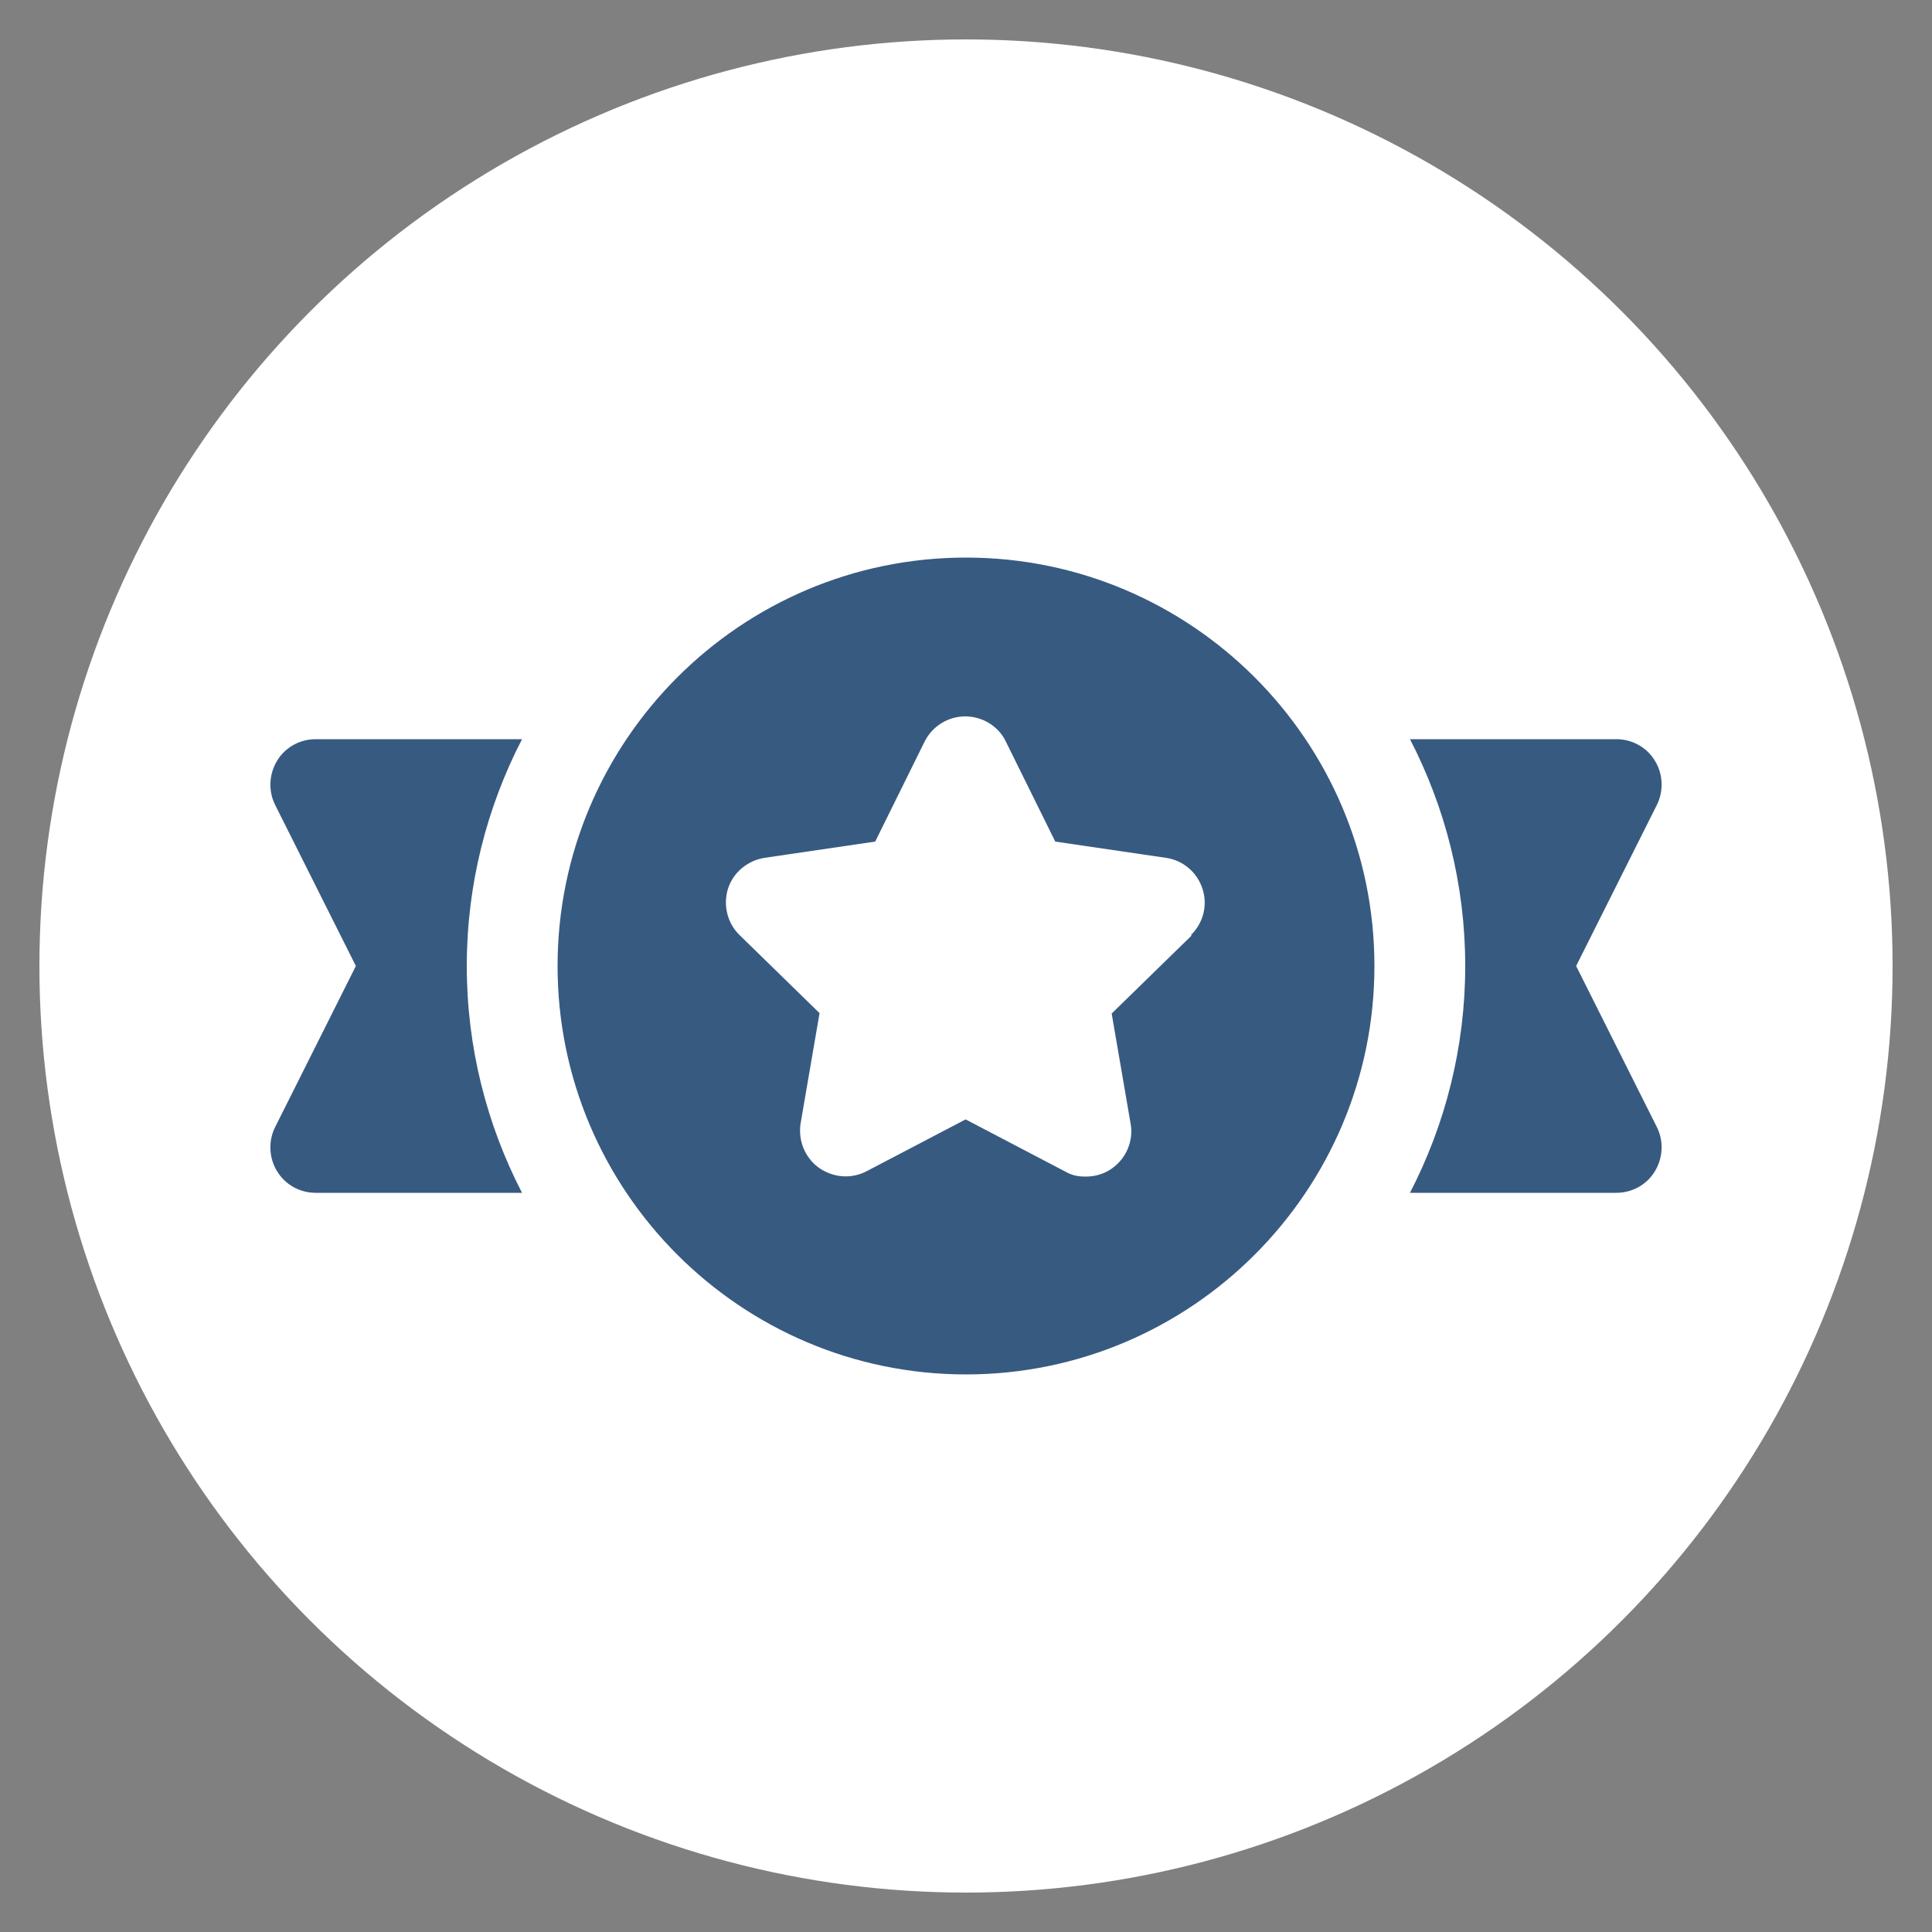
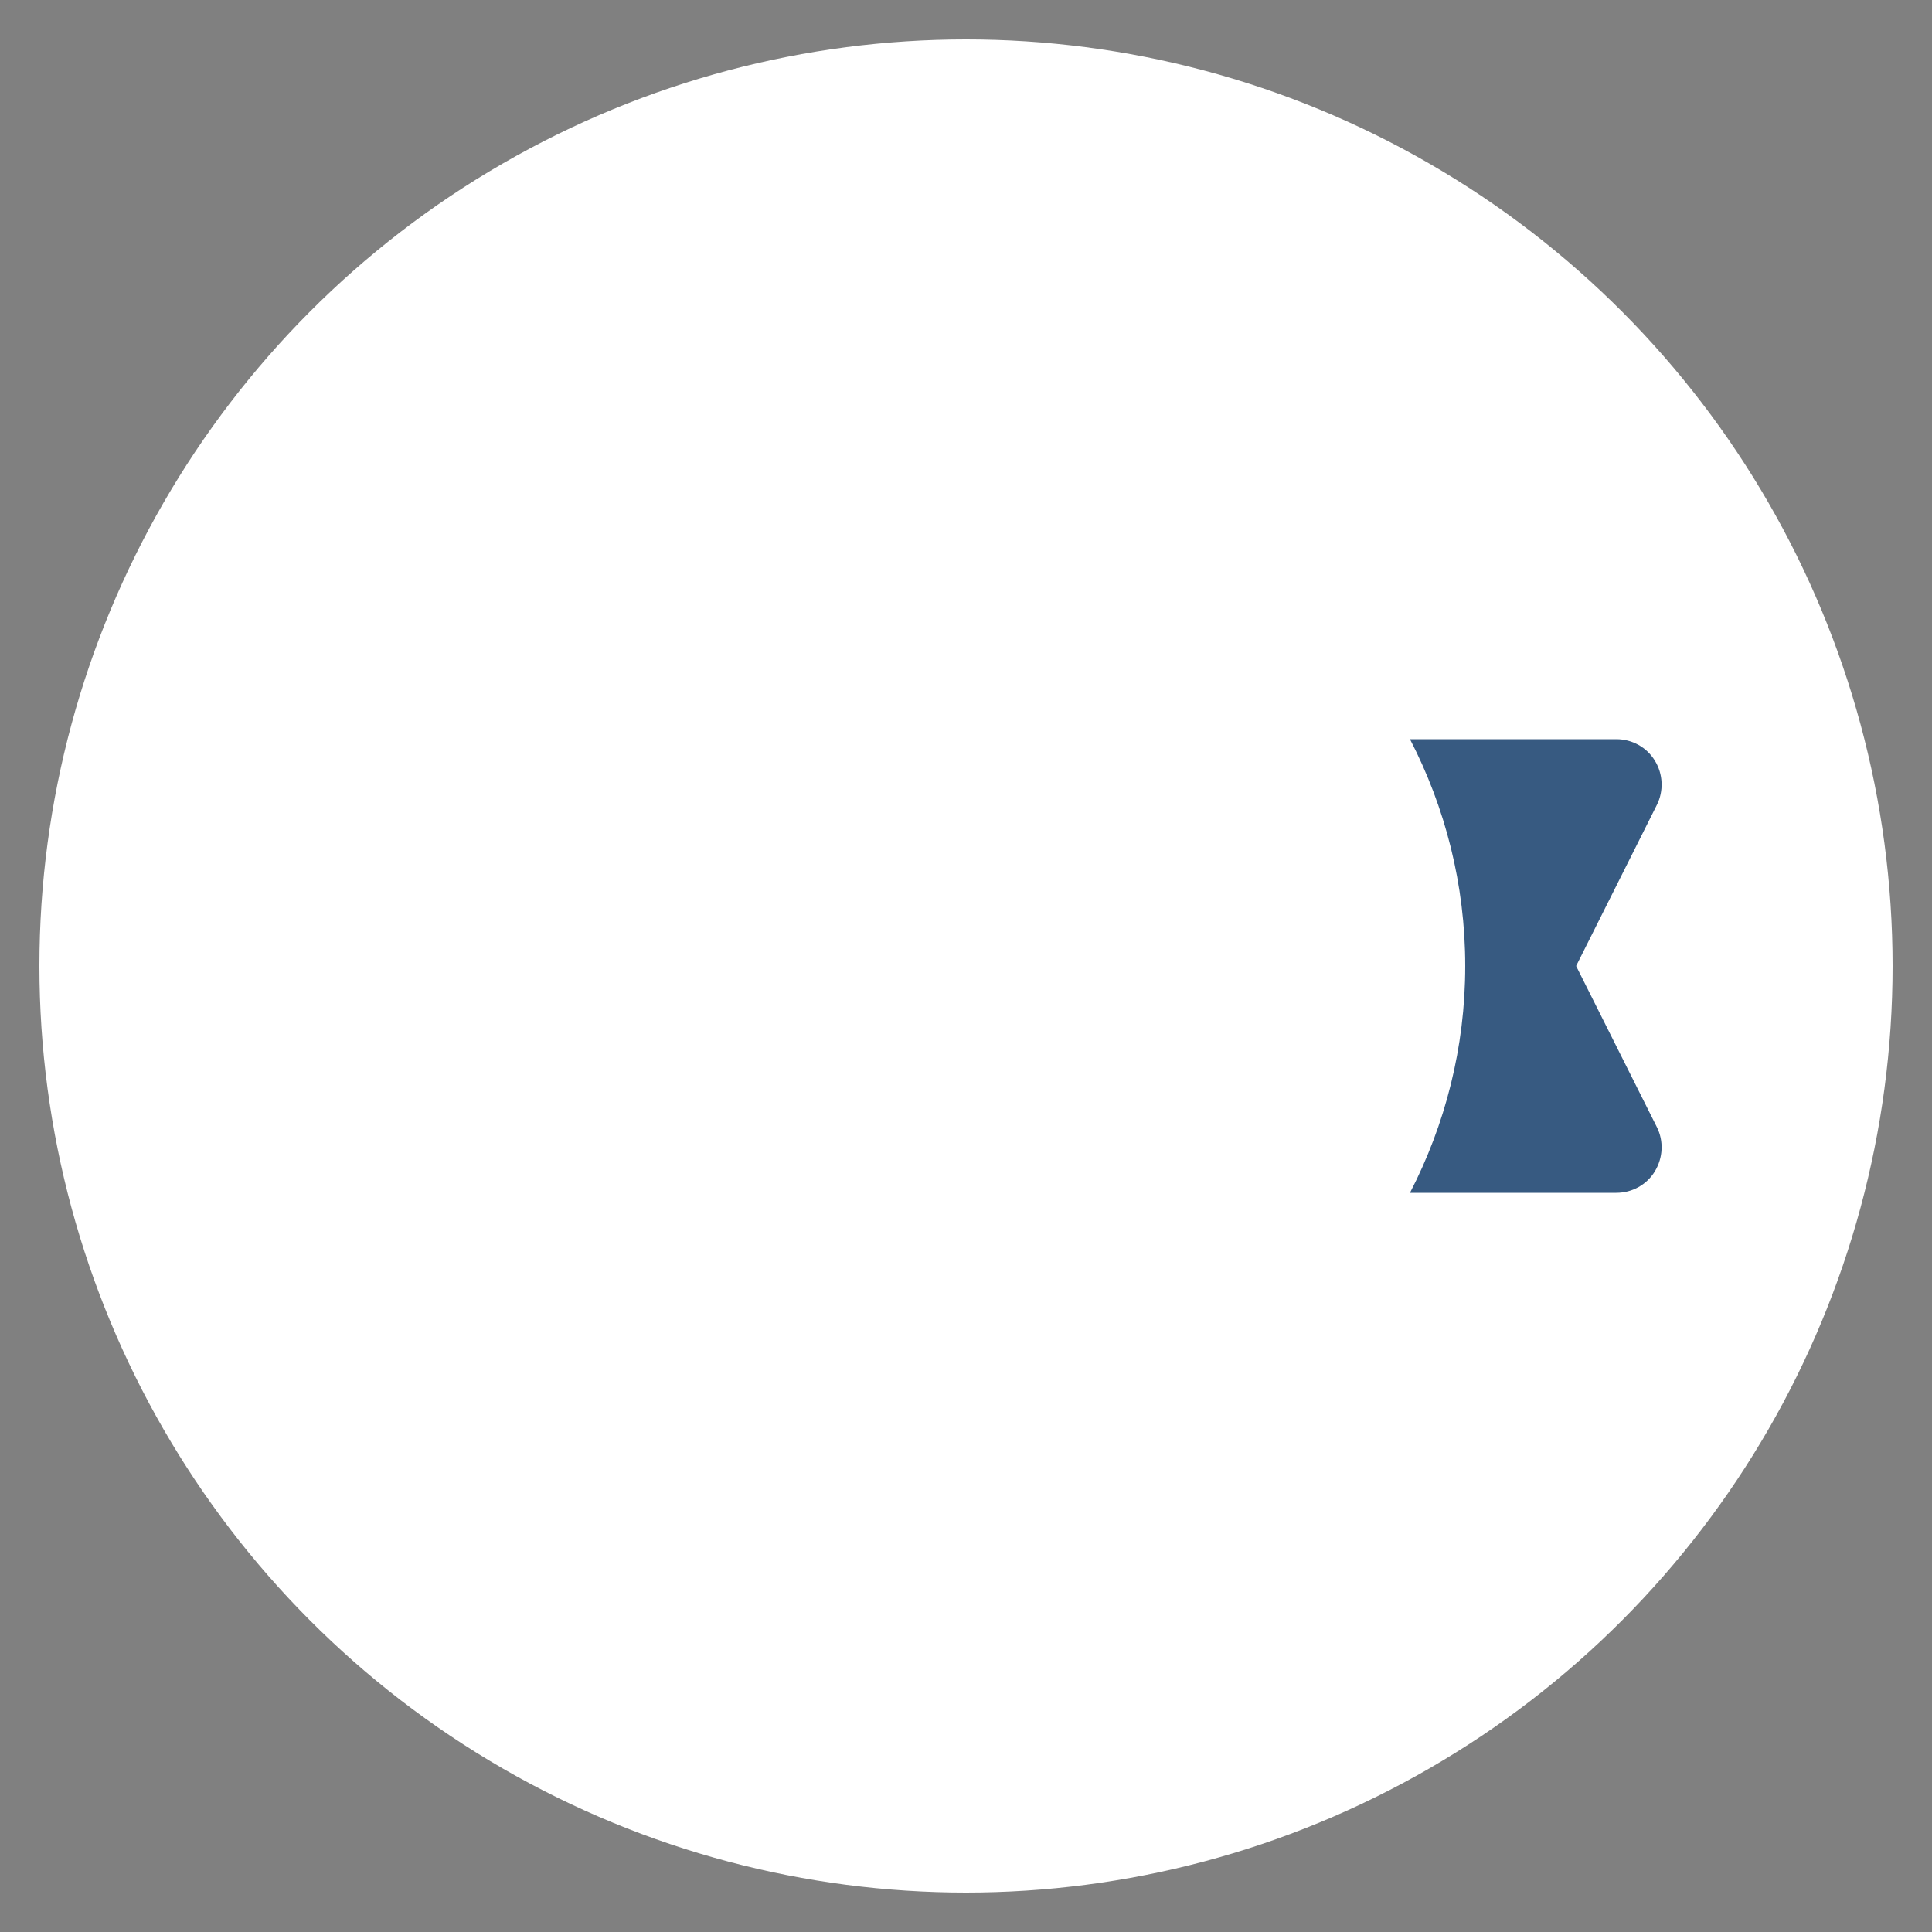
<svg xmlns="http://www.w3.org/2000/svg" id="Ebene_1" version="1.1" viewBox="0 0 500 500">
  <rect x="0" y="0" width="500" height="500" fill="#808080" stroke="none" />
  <defs>
    <style>
      .st0 {
        fill: #375a81;
      }

      .st1 {
        fill: #fff;
      }
    </style>
  </defs>
  <circle class="st1" cx="250" cy="250" r="239.8" />
  <g>
-     <path class="st0" d="M250,144.3c-58.3,0-105.7,47.4-105.7,105.7s47.4,105.7,105.7,105.7,105.7-47.4,105.7-105.7-47.4-105.7-105.7-105.7ZM308.4,242.1l-20.7,20.2,4.9,28.5c.8,4.4-1.1,8.9-4.7,11.5-2,1.5-4.5,2.2-6.9,2.2s-3.7-.4-5.5-1.4l-25.6-13.4-25.6,13.4c-4,2.1-8.7,1.7-12.4-.9-3.6-2.6-5.4-7.1-4.7-11.5l4.9-28.5-20.7-20.2c-3.2-3.1-4.3-7.8-3-12,1.4-4.3,5.1-7.3,9.5-8l28.6-4.2,12.8-25.9c2-4,6.1-6.5,10.5-6.5s8.6,2.5,10.5,6.5l12.8,25.9,28.6,4.2c4.4.6,8.1,3.7,9.5,8,1.4,4.3.2,8.9-3,12Z" />
-     <path class="st0" d="M135.1,191.3h-53.4c-4.1,0-7.9,2.1-10,5.6-2.1,3.5-2.3,7.8-.5,11.4l20.9,41.7-20.9,41.7c-1.8,3.6-1.6,8,.5,11.4,2.1,3.5,5.9,5.6,10,5.6h53.4c-9.1-17.6-14.3-37.6-14.3-58.7s5.2-41.1,14.3-58.7Z" />
    <path class="st0" d="M428.8,291.7l-20.9-41.7,20.9-41.7c1.8-3.6,1.6-8-.5-11.4-2.1-3.5-5.9-5.6-10-5.6h-53.4c9.1,17.6,14.3,37.6,14.3,58.7s-5.2,41.1-14.3,58.7h53.4c4.1,0,7.9-2.1,10-5.6,2.1-3.5,2.3-7.8.5-11.4Z" />
  </g>
</svg>